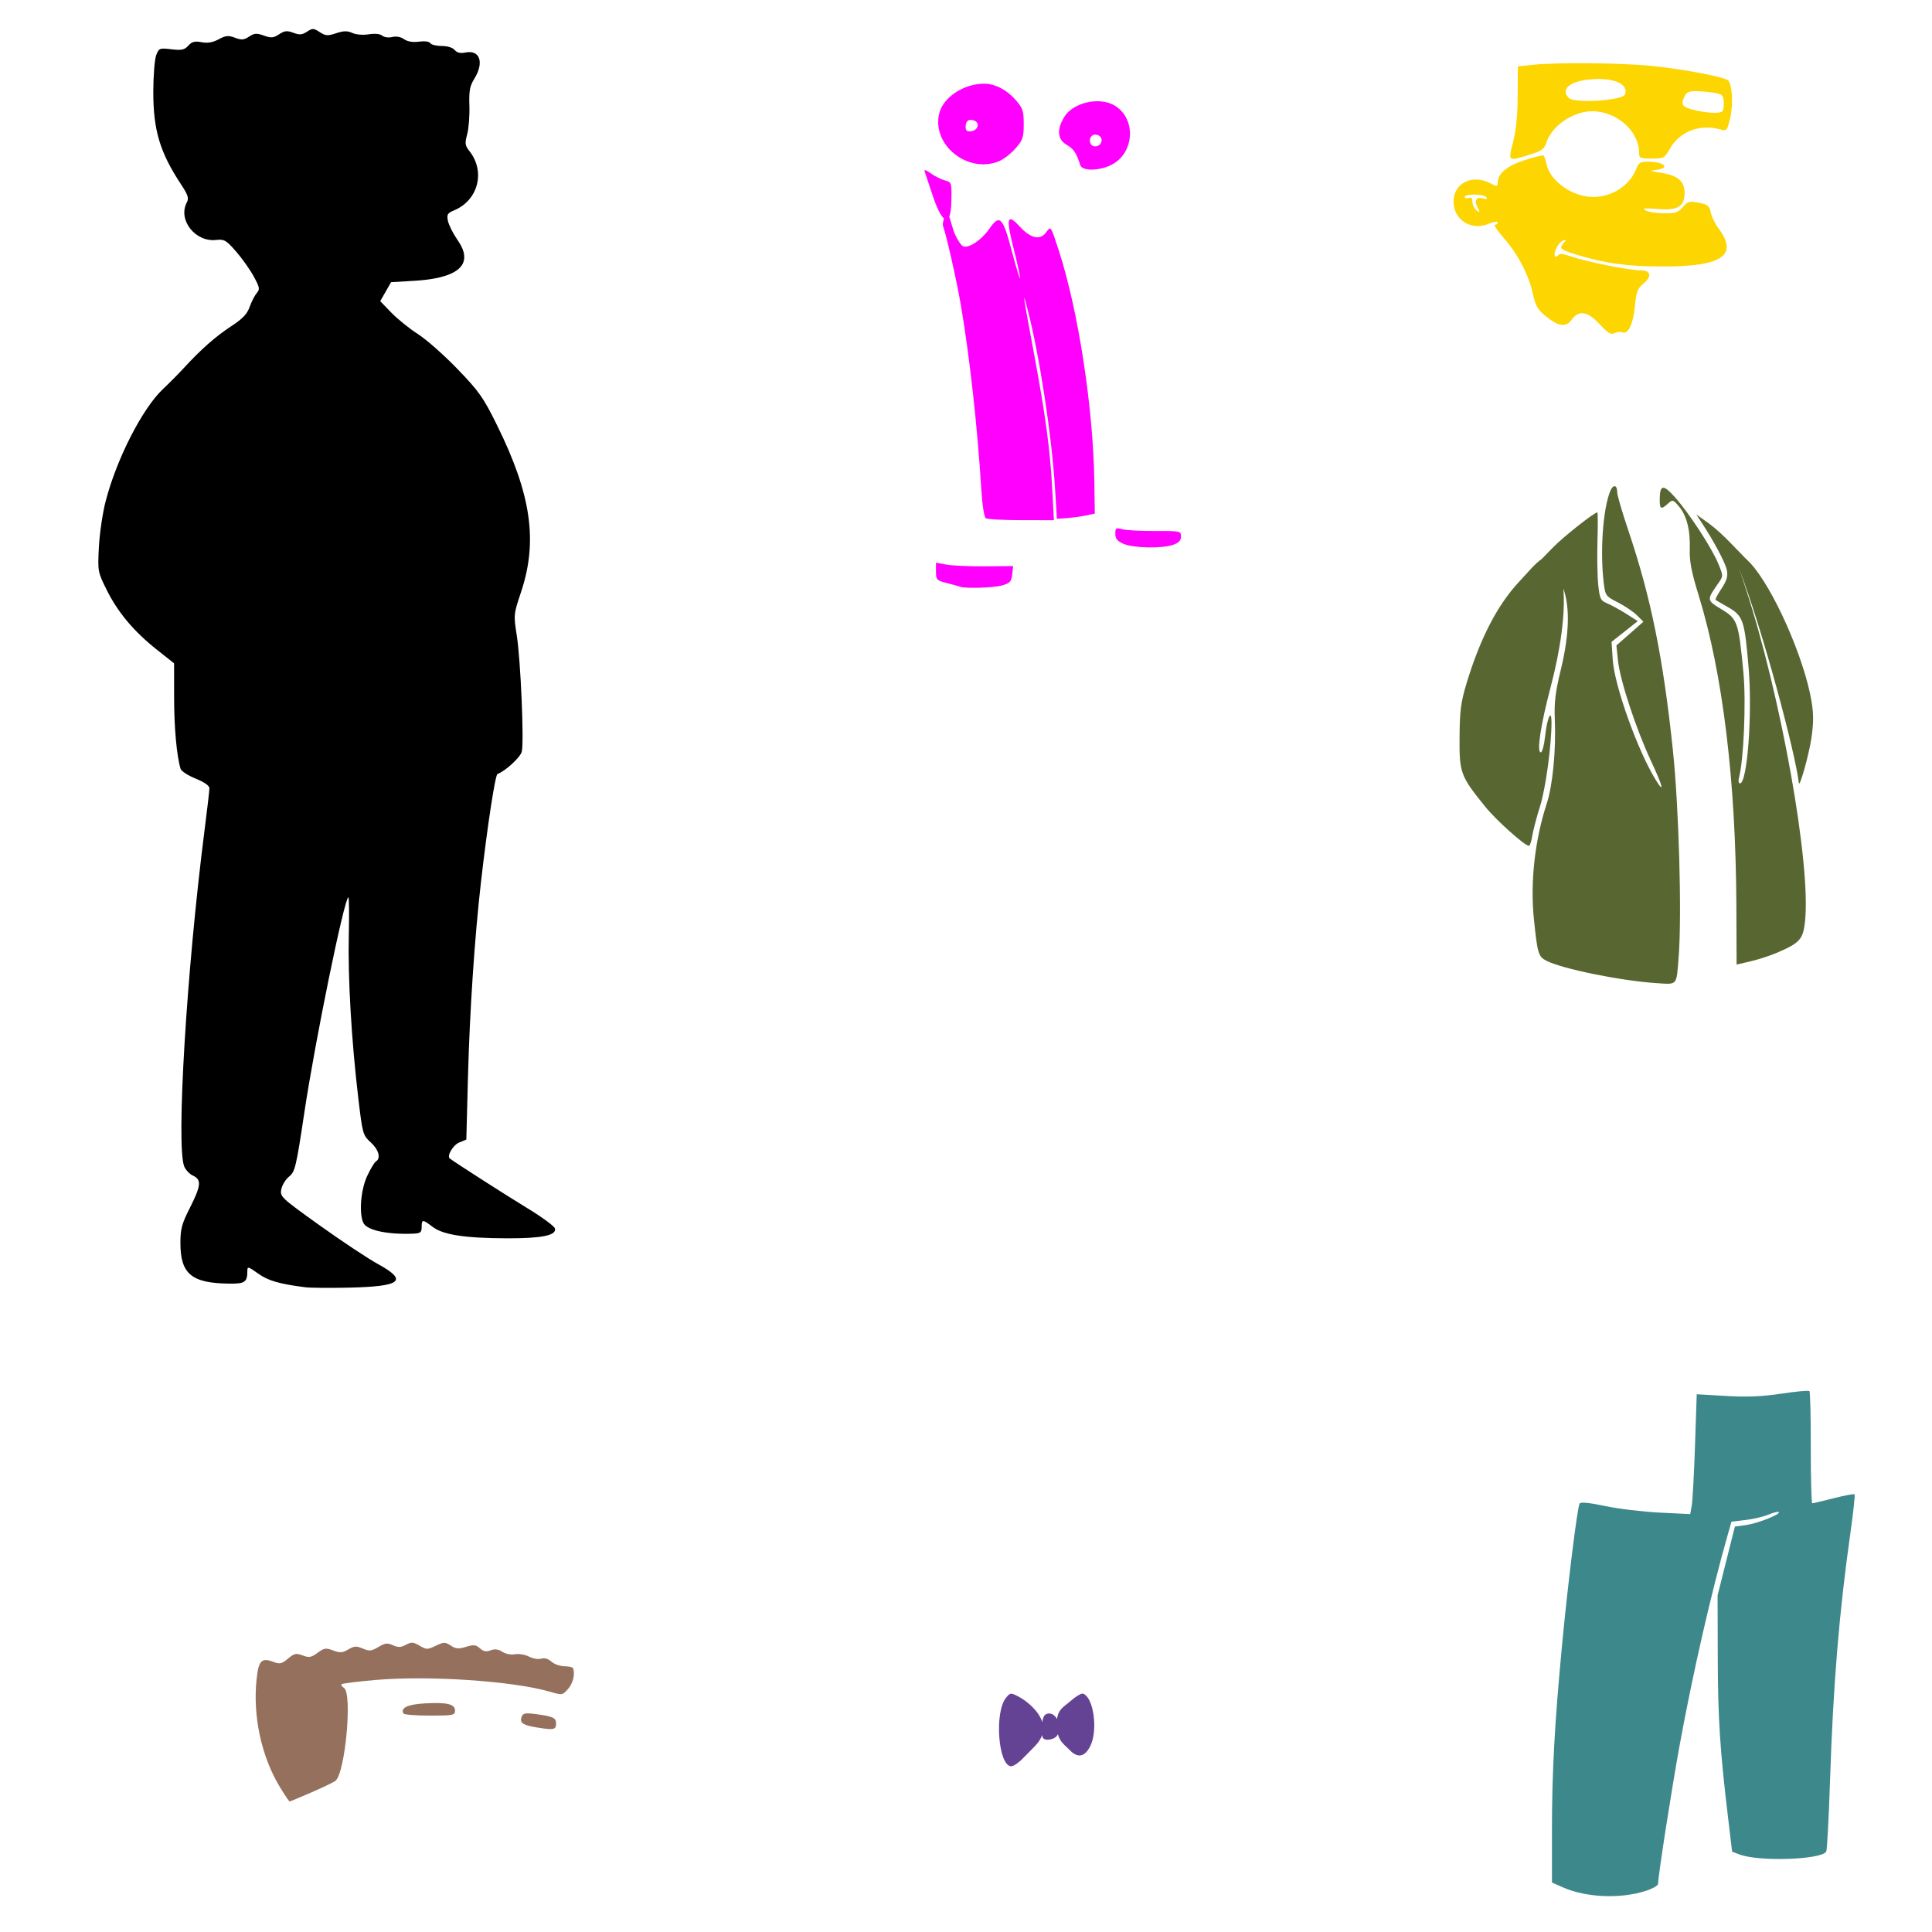
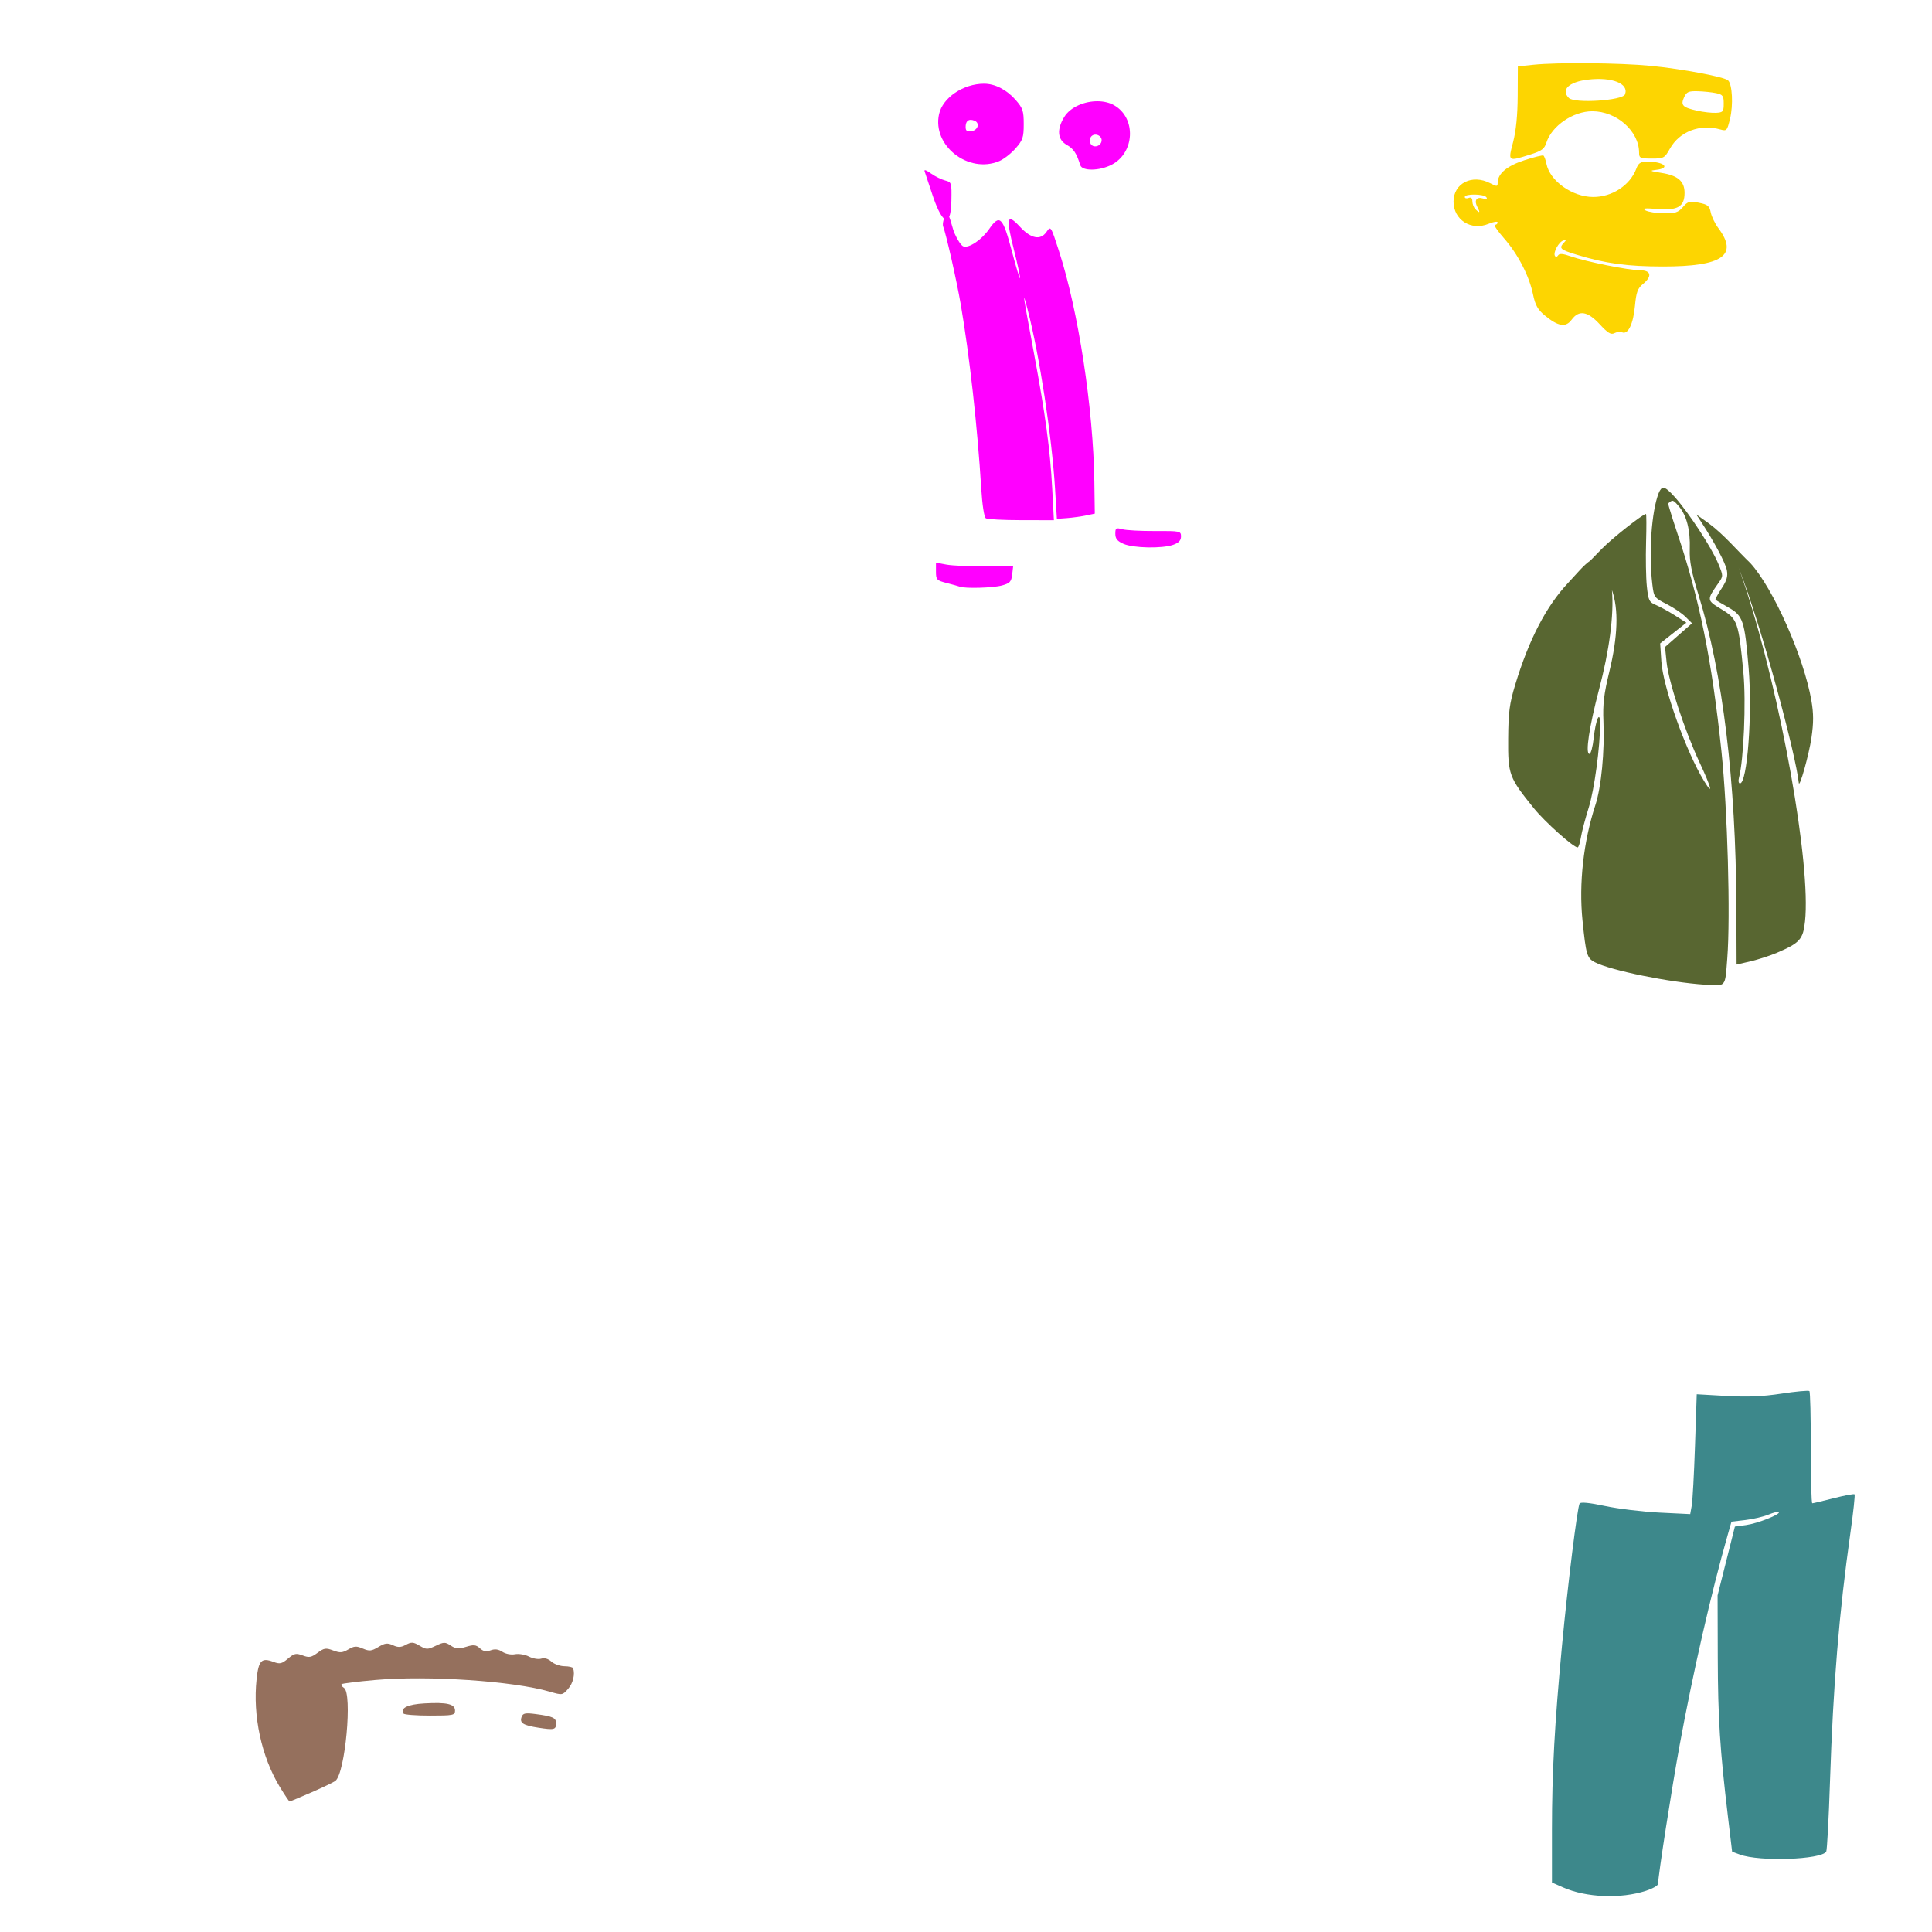
<svg xmlns="http://www.w3.org/2000/svg" xmlns:ns1="http://www.inkscape.org/namespaces/inkscape" xmlns:ns2="http://sodipodi.sourceforge.net/DTD/sodipodi-0.dtd" width="1080" height="1080" id="svg2" version="1.1" ns1:version="0.47 r22583" ns2:docname="RalphWiggum.svg">
  <defs id="defs4">
    <ns1:perspective ns2:type="inkscape:persp3d" ns1:vp_x="0 : 526.18109 : 1" ns1:vp_y="0 : 1000 : 0" ns1:vp_z="744.09448 : 526.18109 : 1" ns1:persp3d-origin="372.04724 : 350.78739 : 1" id="perspective10" />
    <ns1:perspective id="perspective2820" ns1:persp3d-origin="0.5 : 0.33333333 : 1" ns1:vp_z="1 : 0.5 : 1" ns1:vp_y="0 : 1000 : 0" ns1:vp_x="0 : 0.5 : 1" ns2:type="inkscape:persp3d" />
    <ns1:perspective id="perspective2836" ns1:persp3d-origin="0.5 : 0.33333333 : 1" ns1:vp_z="1 : 0.5 : 1" ns1:vp_y="0 : 1000 : 0" ns1:vp_x="0 : 0.5 : 1" ns2:type="inkscape:persp3d" />
    <ns1:perspective id="perspective3083" ns1:persp3d-origin="0.5 : 0.33333333 : 1" ns1:vp_z="1 : 0.5 : 1" ns1:vp_y="0 : 1000 : 0" ns1:vp_x="0 : 0.5 : 1" ns2:type="inkscape:persp3d" />
    <ns1:perspective id="perspective3206" ns1:persp3d-origin="0.5 : 0.33333333 : 1" ns1:vp_z="1 : 0.5 : 1" ns1:vp_y="0 : 1000 : 0" ns1:vp_x="0 : 0.5 : 1" ns2:type="inkscape:persp3d" />
    <ns1:perspective id="perspective3246" ns1:persp3d-origin="0.5 : 0.33333333 : 1" ns1:vp_z="1 : 0.5 : 1" ns1:vp_y="0 : 1000 : 0" ns1:vp_x="0 : 0.5 : 1" ns2:type="inkscape:persp3d" />
    <ns1:perspective id="perspective3346" ns1:persp3d-origin="0.5 : 0.33333333 : 1" ns1:vp_z="1 : 0.5 : 1" ns1:vp_y="0 : 1000 : 0" ns1:vp_x="0 : 0.5 : 1" ns2:type="inkscape:persp3d" />
    <ns1:perspective id="perspective3477" ns1:persp3d-origin="0.5 : 0.33333333 : 1" ns1:vp_z="1 : 0.5 : 1" ns1:vp_y="0 : 1000 : 0" ns1:vp_x="0 : 0.5 : 1" ns2:type="inkscape:persp3d" />
    <ns1:perspective id="perspective3591" ns1:persp3d-origin="0.5 : 0.33333333 : 1" ns1:vp_z="1 : 0.5 : 1" ns1:vp_y="0 : 1000 : 0" ns1:vp_x="0 : 0.5 : 1" ns2:type="inkscape:persp3d" />
    <ns1:perspective id="perspective3605" ns1:persp3d-origin="0.5 : 0.33333333 : 1" ns1:vp_z="1 : 0.5 : 1" ns1:vp_y="0 : 1000 : 0" ns1:vp_x="0 : 0.5 : 1" ns2:type="inkscape:persp3d" />
    <ns1:perspective id="perspective3619" ns1:persp3d-origin="0.5 : 0.33333333 : 1" ns1:vp_z="1 : 0.5 : 1" ns1:vp_y="0 : 1000 : 0" ns1:vp_x="0 : 0.5 : 1" ns2:type="inkscape:persp3d" />
    <ns1:perspective id="perspective3761" ns1:persp3d-origin="0.5 : 0.33333333 : 1" ns1:vp_z="1 : 0.5 : 1" ns1:vp_y="0 : 1000 : 0" ns1:vp_x="0 : 0.5 : 1" ns2:type="inkscape:persp3d" />
    <ns1:perspective id="perspective4044" ns1:persp3d-origin="0.5 : 0.33333333 : 1" ns1:vp_z="1 : 0.5 : 1" ns1:vp_y="0 : 1000 : 0" ns1:vp_x="0 : 0.5 : 1" ns2:type="inkscape:persp3d" />
    <ns1:perspective id="perspective4148" ns1:persp3d-origin="0.5 : 0.33333333 : 1" ns1:vp_z="1 : 0.5 : 1" ns1:vp_y="0 : 1000 : 0" ns1:vp_x="0 : 0.5 : 1" ns2:type="inkscape:persp3d" />
    <ns1:perspective id="perspective4518" ns1:persp3d-origin="0.5 : 0.33333333 : 1" ns1:vp_z="1 : 0.5 : 1" ns1:vp_y="0 : 1000 : 0" ns1:vp_x="0 : 0.5 : 1" ns2:type="inkscape:persp3d" />
    <ns1:perspective id="perspective4873" ns1:persp3d-origin="0.5 : 0.33333333 : 1" ns1:vp_z="1 : 0.5 : 1" ns1:vp_y="0 : 1000 : 0" ns1:vp_x="0 : 0.5 : 1" ns2:type="inkscape:persp3d" />
    <ns1:perspective id="perspective4993" ns1:persp3d-origin="0.5 : 0.33333333 : 1" ns1:vp_z="1 : 0.5 : 1" ns1:vp_y="0 : 1000 : 0" ns1:vp_x="0 : 0.5 : 1" ns2:type="inkscape:persp3d" />
  </defs>
  <ns2:namedview id="base" pagecolor="#ffffff" bordercolor="#666666" borderopacity="1.0" ns1:pageopacity="0.0" ns1:pageshadow="2" ns1:zoom="0.34490741" ns1:cx="182.94127" ns1:cy="511.77296" ns1:document-units="in" ns1:current-layer="layer1" showgrid="false" units="in" ns1:showpageshadow="false" borderlayer="false" ns1:window-width="1280" ns1:window-height="1002" ns1:window-x="1276" ns1:window-y="92" ns1:window-maximized="1" />
  <g ns1:label="Layer 1" ns1:groupmode="layer" id="layer1" transform="translate(0,27.64)">
-     <path style="fill:#000000" d="m 170.751,691.957 c -14.632,-1.86 -20.901,-3.678 -26.478,-7.682 -5.473,-3.929 -6.002,-4.062 -6.002,-1.512 0,6.366 -1.313,7.269 -10.389,7.15 -20.814,-0.273 -27.009,-5.454 -27.025,-22.602 -0.007,-7.958 0.757,-10.812 5.293,-19.77 6.273,-12.387 6.598,-15.775 1.731,-17.993 -1.957,-0.892 -4.181,-3.259 -4.943,-5.261 -4.527,-11.906 1.412,-109.77 11.391,-187.727 1.492,-11.659 2.724,-22.236 2.736,-23.505 0.015,-1.481 -2.743,-3.43 -7.695,-5.44 -4.245,-1.723 -8.033,-4.18 -8.419,-5.46 -2.18,-7.227 -3.613,-22.99 -3.623,-39.838 l -0.011,-19.153 -9.697,-7.678 c -12.764,-10.107 -21.81,-20.898 -28.003,-33.403 -4.982,-10.06 -5.038,-10.367 -4.328,-24.007 0.396,-7.599 2.097,-19.111 3.781,-25.582 6.181,-23.752 20.52,-51.802 32.022,-62.639 3.555,-3.349 8.792,-8.631 11.639,-11.738 9.488,-10.354 17.804,-17.695 26.419,-23.324 6.477,-4.232 8.986,-6.858 10.412,-10.896 1.033,-2.926 2.815,-6.392 3.96,-7.701 1.855,-2.121 1.669,-3.14 -1.706,-9.341 -2.083,-3.828 -6.537,-10.102 -9.897,-13.943 -5.481,-6.266 -6.61,-6.925 -10.99,-6.413 -11.792,1.377 -21.691,-11.277 -16.463,-21.044 1.226,-2.292 0.616,-4.147 -3.34,-10.145 C 89.355,57.455 85.651,45.017 85.697,23.487 c 0.019,-8.932 0.753,-18.074 1.63,-20.316 1.526,-3.899 1.892,-4.04 8.474,-3.261 5.737,0.679 7.306,0.343 9.45,-2.025 2.023,-2.236 3.603,-2.646 7.422,-1.93 3.39,0.636 6.272,0.146 9.564,-1.627 3.949,-2.127 5.424,-2.269 9.111,-0.877 3.643,1.375 5.001,1.267 7.899,-0.632 2.949,-1.933 4.248,-2.022 8.265,-0.57 4.066,1.47 5.313,1.365 8.496,-0.721 3.08,-2.018 4.471,-2.165 7.975,-0.842 3.437,1.297 4.887,1.181 7.624,-0.613 3.093,-2.027 3.697,-2.007 7.107,0.227 3.248,2.128 4.427,2.211 9.18,0.642 4.208,-1.389 6.276,-1.425 9.059,-0.157 2.08,0.948 5.96,1.266 9.171,0.753 3.446,-0.551 6.323,-0.261 7.556,0.762 1.118,0.928 3.564,1.257 5.58,0.752 2.217,-0.556 4.737,-0.096 6.593,1.203 1.954,1.369 4.878,1.852 8.367,1.385 3.178,-0.426 5.759,-0.078 6.335,0.854 0.535,0.865 3.399,1.574 6.365,1.574 3.201,0 6.148,0.91 7.251,2.24 1.283,1.546 3.149,1.982 6.024,1.407 8.132,-1.626 10.557,5.625 4.92,14.711 -2.516,4.057 -3.006,6.754 -2.728,15.046 0.186,5.557 -0.369,12.727 -1.232,15.932 -1.385,5.143 -1.23,6.26 1.317,9.498 9.012,11.456 4.795,27.49 -8.699,33.079 -3.64,1.508 -4.093,2.286 -3.386,5.818 0.449,2.243 2.771,6.92 5.161,10.394 3.119,4.533 4.221,7.604 3.905,10.878 -0.671,6.95 -10.246,11.198 -27.589,12.238 l -13.262,0.796 -3.026,5.306 -3.026,5.306 6.285,6.488 c 3.457,3.568 10.126,8.939 14.82,11.935 4.694,2.996 14.628,11.769 22.075,19.496 12.116,12.571 14.445,15.882 22.144,31.478 19.158,38.809 22.882,64.892 13.332,93.391 -4.091,12.21 -4.129,12.605 -2.333,24.007 2.173,13.794 4.148,59.665 2.8,65.037 -0.792,3.155 -9.196,10.888 -13.572,12.487 -1.272,0.465 -5.612,28.806 -9.198,60.066 -3.569,31.11 -6.341,72.621 -7.306,109.402 l -0.915,34.873 -4.03,1.669 c -3.414,1.414 -6.995,7.524 -5.223,8.914 2.723,2.137 31.911,20.838 43.577,27.92 8.146,4.946 15.01,10.024 15.253,11.284 0.732,3.799 -7.292,5.445 -26.392,5.415 -23.765,-0.037 -36.139,-1.912 -41.967,-6.358 -5.703,-4.35 -6.188,-4.348 -6.188,0.031 0,3.001 -0.688,3.56 -4.59,3.728 -14.149,0.609 -25.726,-1.801 -27.866,-5.801 -2.67,-4.988 -1.658,-18.574 1.963,-26.35 1.854,-3.982 4.072,-7.674 4.929,-8.203 2.894,-1.788 1.582,-6.581 -2.928,-10.7 -4.366,-3.988 -4.551,-4.653 -6.961,-24.986 -3.792,-31.992 -5.814,-66.644 -5.278,-90.44 0.267,-11.846 0.167,-21.536 -0.221,-21.533 -2.198,0.013 -18.528,79.742 -24.584,120.034 -4.625,30.771 -5.246,33.394 -8.531,36.04 -1.948,1.57 -3.925,4.766 -4.393,7.104 -0.826,4.128 -0.209,4.709 21.449,20.219 12.264,8.783 26.932,18.512 32.594,21.62 17.037,9.351 13.04,12.538 -16.535,13.184 -10.485,0.229 -21.288,0.134 -24.007,-0.211 l -1e-5,7e-5 z" id="path5081" />
    <path style="fill:#3d888b;fill-opacity:1" d="m 920.153,1029.325 c 3.689,-1.205 6.71,-2.934 6.714,-3.842 0.015,-4.353 7.672,-53.606 12.028,-77.369 7.473,-40.769 17.667,-85.373 26.949,-117.913 l 2.061,-7.225 7.826,-0.92 c 4.304,-0.506 10.101,-1.87 12.881,-3.032 2.78,-1.162 5.374,-1.794 5.763,-1.405 1.206,1.206 -11.85,6.364 -18.373,7.258 l -6.19,0.848 -4.835,19.229 -4.835,19.229 0.1,34.634 c 0.099,34.227 1.206,51.537 5.714,89.296 l 2.311,19.358 4.364,1.618 c 10.912,4.045 45.451,2.853 48.243,-1.664 0.471,-0.762 1.417,-18.353 2.102,-39.092 1.791,-54.222 5.081,-94.308 11.418,-139.095 1.626,-11.493 2.668,-21.185 2.315,-21.537 -0.353,-0.353 -5.614,0.63 -11.692,2.185 -6.078,1.555 -11.449,2.826 -11.935,2.826 -0.486,0 -0.861,-13.927 -0.833,-30.95 0.028,-17.022 -0.319,-31.32 -0.771,-31.772 -0.452,-0.452 -7.442,0.185 -15.534,1.416 -10.728,1.633 -19.145,1.984 -31.084,1.3 l -16.372,-0.939 -0.965,28.707 c -0.531,15.789 -1.351,30.861 -1.822,33.494 l -0.857,4.787 -17.11,-0.838 c -9.41,-0.461 -23.123,-2.116 -30.472,-3.679 -8.744,-1.859 -13.669,-2.345 -14.25,-1.405 -1.261,2.04 -6.575,44.86 -9.799,78.96 -4.181,44.214 -5.66,71.265 -5.66,103.496 l 0,29.406 6.172,2.73 c 12.949,5.728 32.283,6.519 46.431,1.899 z" id="path5077" />
-     <path id="path5065" style="fill:#586631;fill-opacity:1" d="m 929.824,245.018 c -1.476,-0.02 -2.006,2.193 -2.028,6.745 -0.025,5.231 0.764,5.596 4.593,2.131 2.602,-2.355 2.855,-2.28 6.062,1.448 4.406,5.123 6.512,13.367 6.145,24.082 -0.228,6.656 0.936,12.689 4.924,25.592 13.513,43.721 20.841,104.063 21.124,173.913 l 0.124,32.627 7.821,-1.821 c 4.299,-1.003 10.918,-3.142 14.689,-4.759 12.901,-5.53 14.665,-7.51 15.744,-17.586 3.397,-31.725 -13.397,-125.84 -33.289,-186.554 -1.409,-4.299 -2.647,-7.97 -3.807,-11.172 13.219,33.806 31.984,104.694 33.62,120.349 0.34,3.257 5.688,-15.786 7.055,-25.137 1.242,-8.497 1.244,-13.518 0,-20.793 -4.149,-24.244 -21.339,-62.976 -34.137,-76.943 -7.73,-7.418 -14.682,-15.892 -23.317,-22.282 l -6.889,-4.903 2.752,4.2 c 7.331,11.209 13.563,22.939 14.317,26.958 0.64,3.412 -0.062,5.832 -3.021,10.303 -2.125,3.211 -3.618,6.034 -3.31,6.269 0.308,0.234 3.543,2.127 7.2,4.221 8.207,4.699 9.07,7.287 11.296,33.889 2.156,25.76 -0.747,64.488 -4.841,64.488 -0.777,0 -1.029,-1.418 -0.559,-3.165 2.657,-9.88 4.029,-42.445 2.483,-58.737 -2.693,-28.36 -3.254,-29.982 -12.227,-35.42 -8.398,-5.09 -8.408,-5.15 -1.738,-14.669 2.768,-3.951 2.764,-3.987 -0.145,-10.986 -3.679,-8.853 -16.264,-28.135 -24.206,-37.054 -3.082,-3.461 -5.132,-5.217 -6.434,-5.234 z m -27.174,-0.878 c -0.795,-0.099 -1.796,0.898 -2.628,3.021 -4,10.205 -5.623,33.536 -3.538,50.895 0.875,7.286 1.108,7.604 7.945,11.069 3.868,1.96 8.645,5.19 10.634,7.179 l 3.621,3.6 -7.552,6.641 -7.552,6.621 0.89,8.545 c 1.151,11.014 10.099,38.182 18.455,56.047 6.632,14.181 7.804,18.96 2.565,10.448 -10.071,-16.363 -23.007,-52.553 -23.958,-66.992 l -0.662,-10.055 7.324,-5.793 7.324,-5.793 -6.476,-4.117 c -3.556,-2.255 -8.306,-4.854 -10.572,-5.793 -3.746,-1.551 -4.216,-2.501 -5.048,-10.407 -0.503,-4.783 -0.689,-15.839 -0.434,-24.579 0.255,-8.739 0.228,-15.891 -0.062,-15.889 -1.742,0.01 -18.932,13.59 -24.724,19.531 l -6.414,6.579 c -3.601,2.365 -7.758,7.512 -12.331,12.372 -12.261,13.032 -21.949,31.659 -29.627,56.999 -3.205,10.578 -3.821,15.332 -3.931,30.206 -0.148,19.973 0.476,21.641 14.317,38.792 6.149,7.62 22.131,21.931 24.496,21.931 0.522,0 1.348,-2.522 1.841,-5.607 0.493,-3.084 2.46,-10.551 4.365,-16.593 3.128,-9.92 6.425,-34.266 6.372,-47.006 -0.032,-7.793 -2.47,-2.27 -3.579,8.089 -0.523,4.879 -1.603,8.855 -2.4,8.855 -2.396,0 -0.128,-15.145 5.441,-36.247 5.565,-21.085 8.385,-41.288 7.158,-55.344 3.811,10.715 3.319,25.978 -1.49,45.744 -2.992,12.297 -3.676,18.09 -3.269,27.537 0.729,16.942 -1.187,36.808 -4.531,47.006 -6.619,20.186 -9.26,43.781 -7.179,64.281 1.965,19.362 2.508,21.195 6.931,23.482 8.816,4.559 41.686,11.255 61.55,12.538 12.009,0.775 11.178,1.736 12.455,-14.627 1.838,-23.56 0.161,-83.3 -3.248,-115.777 -5.373,-51.194 -12.298,-85.335 -24.806,-122.397 -3.464,-10.265 -6.29,-19.924 -6.29,-21.475 0,-2.225 -0.591,-3.418 -1.386,-3.517 z" />
-     <path style="fill:#644394;fill-opacity:1" d="m 605.191,919.085 c -1.076,-0.032 -3.85,1.638 -6.414,3.889 -4.046,3.553 -7.134,4.603 -7.883,10.345 -1.169,-2.075 -3.039,-3.442 -5.152,-3.041 -1.828,0.347 -2.669,1.61 -3.062,4.8 -1.892,-6.087 -8.417,-11.777 -13.489,-14.4 -4.167,-2.155 -4.485,-2.133 -6.848,0.786 -6.61,8.163 -4.284,38.254 2.959,38.254 1.276,0 4.273,-2.069 6.662,-4.593 4.744,-5.012 9.057,-8.249 10.614,-12.869 0.066,0.557 0.161,1.022 0.269,1.303 0.868,2.261 6.5,1.485 8.152,-1.117 0.132,-0.209 0.243,-0.421 0.352,-0.641 1.281,4.657 4.278,6.368 6.517,8.751 4.492,4.782 8.518,4.051 11.607,-2.131 4.426,-8.859 1.829,-27.442 -4.096,-29.296 -0.056,-0.017 -0.114,-0.039 -0.186,-0.041 z" id="path5057" />
+     <path id="path5065" style="fill:#586631;fill-opacity:1" d="m 929.824,245.018 c -1.476,-0.02 -2.006,2.193 -2.028,6.745 -0.025,5.231 0.764,5.596 4.593,2.131 2.602,-2.355 2.855,-2.28 6.062,1.448 4.406,5.123 6.512,13.367 6.145,24.082 -0.228,6.656 0.936,12.689 4.924,25.592 13.513,43.721 20.841,104.063 21.124,173.913 l 0.124,32.627 7.821,-1.821 c 4.299,-1.003 10.918,-3.142 14.689,-4.759 12.901,-5.53 14.665,-7.51 15.744,-17.586 3.397,-31.725 -13.397,-125.84 -33.289,-186.554 -1.409,-4.299 -2.647,-7.97 -3.807,-11.172 13.219,33.806 31.984,104.694 33.62,120.349 0.34,3.257 5.688,-15.786 7.055,-25.137 1.242,-8.497 1.244,-13.518 0,-20.793 -4.149,-24.244 -21.339,-62.976 -34.137,-76.943 -7.73,-7.418 -14.682,-15.892 -23.317,-22.282 l -6.889,-4.903 2.752,4.2 c 7.331,11.209 13.563,22.939 14.317,26.958 0.64,3.412 -0.062,5.832 -3.021,10.303 -2.125,3.211 -3.618,6.034 -3.31,6.269 0.308,0.234 3.543,2.127 7.2,4.221 8.207,4.699 9.07,7.287 11.296,33.889 2.156,25.76 -0.747,64.488 -4.841,64.488 -0.777,0 -1.029,-1.418 -0.559,-3.165 2.657,-9.88 4.029,-42.445 2.483,-58.737 -2.693,-28.36 -3.254,-29.982 -12.227,-35.42 -8.398,-5.09 -8.408,-5.15 -1.738,-14.669 2.768,-3.951 2.764,-3.987 -0.145,-10.986 -3.679,-8.853 -16.264,-28.135 -24.206,-37.054 -3.082,-3.461 -5.132,-5.217 -6.434,-5.234 z c -0.795,-0.099 -1.796,0.898 -2.628,3.021 -4,10.205 -5.623,33.536 -3.538,50.895 0.875,7.286 1.108,7.604 7.945,11.069 3.868,1.96 8.645,5.19 10.634,7.179 l 3.621,3.6 -7.552,6.641 -7.552,6.621 0.89,8.545 c 1.151,11.014 10.099,38.182 18.455,56.047 6.632,14.181 7.804,18.96 2.565,10.448 -10.071,-16.363 -23.007,-52.553 -23.958,-66.992 l -0.662,-10.055 7.324,-5.793 7.324,-5.793 -6.476,-4.117 c -3.556,-2.255 -8.306,-4.854 -10.572,-5.793 -3.746,-1.551 -4.216,-2.501 -5.048,-10.407 -0.503,-4.783 -0.689,-15.839 -0.434,-24.579 0.255,-8.739 0.228,-15.891 -0.062,-15.889 -1.742,0.01 -18.932,13.59 -24.724,19.531 l -6.414,6.579 c -3.601,2.365 -7.758,7.512 -12.331,12.372 -12.261,13.032 -21.949,31.659 -29.627,56.999 -3.205,10.578 -3.821,15.332 -3.931,30.206 -0.148,19.973 0.476,21.641 14.317,38.792 6.149,7.62 22.131,21.931 24.496,21.931 0.522,0 1.348,-2.522 1.841,-5.607 0.493,-3.084 2.46,-10.551 4.365,-16.593 3.128,-9.92 6.425,-34.266 6.372,-47.006 -0.032,-7.793 -2.47,-2.27 -3.579,8.089 -0.523,4.879 -1.603,8.855 -2.4,8.855 -2.396,0 -0.128,-15.145 5.441,-36.247 5.565,-21.085 8.385,-41.288 7.158,-55.344 3.811,10.715 3.319,25.978 -1.49,45.744 -2.992,12.297 -3.676,18.09 -3.269,27.537 0.729,16.942 -1.187,36.808 -4.531,47.006 -6.619,20.186 -9.26,43.781 -7.179,64.281 1.965,19.362 2.508,21.195 6.931,23.482 8.816,4.559 41.686,11.255 61.55,12.538 12.009,0.775 11.178,1.736 12.455,-14.627 1.838,-23.56 0.161,-83.3 -3.248,-115.777 -5.373,-51.194 -12.298,-85.335 -24.806,-122.397 -3.464,-10.265 -6.29,-19.924 -6.29,-21.475 0,-2.225 -0.591,-3.418 -1.386,-3.517 z" />
    <path id="path5045" style="fill:#ff00ff;fill-opacity:1" d="m 517.034,67.492 c -0.273,0.041 -0.296,0.329 -0.103,0.848 0.417,1.125 2.205,6.501 3.972,11.938 2.581,7.94 4.952,12.729 6.827,14.276 -0.606,1.514 -0.875,3.453 -0.497,4.427 1.7,4.378 7.561,30.339 9.807,43.427 4.943,28.808 9.36,68.475 11.482,103.094 0.556,9.068 1.625,15.966 2.565,16.572 0.886,0.571 9.799,1.043 19.82,1.055 l 18.227,0.021 -0.952,-17.834 c -1.16,-21.697 -3.764,-41.008 -10.179,-75.371 -6.269,-33.576 -6.749,-36.832 -3.496,-24.289 6.534,25.195 13.447,70.352 15.269,99.805 l 1.034,16.924 5.648,-0.414 c 3.107,-0.232 7.874,-0.895 10.593,-1.469 l 4.945,-1.034 -0.248,-17.793 c -0.609,-41.161 -8.935,-95.487 -19.758,-128.914 -4.615,-14.252 -4.599,-14.202 -7.055,-10.696 -3.338,4.765 -8.647,3.696 -14.772,-2.938 -7.267,-7.872 -7.977,-5.299 -3.434,12.62 1.983,7.823 3.562,15.072 3.496,16.096 -0.066,1.024 -2.134,-5.768 -4.593,-15.082 -5.075,-19.226 -6.79,-20.896 -12.682,-12.393 -4.23,6.104 -11.38,10.894 -14.482,9.703 -1.145,-0.44 -3.315,-3.668 -4.821,-7.179 -1.236,-2.883 -2.104,-7.258 -3.041,-9.31 0.708,-1.644 1.138,-4.612 1.221,-8.938 0.195,-10.18 0.106,-10.496 -3.496,-11.4 -2.036,-0.511 -5.619,-2.275 -7.945,-3.931 -1.79,-1.275 -2.897,-1.888 -3.352,-1.821 z m 94.938,-19.873 c 2.028,-0.218 4.228,1.452 3.807,3.641 -0.626,3.251 -5.159,4.022 -6.29,1.076 -0.489,-1.275 -0.207,-2.979 0.621,-3.807 0.538,-0.538 1.186,-0.838 1.862,-0.91 z m -69.371,-8.255 c 0.604,-0.007 1.292,0.136 2.069,0.434 3.267,1.254 2.071,5.377 -1.717,5.917 -2.377,0.339 -3.165,-0.246 -3.165,-2.379 0,-2.582 1.003,-3.952 2.814,-3.972 z m 71.129,-10.407 c -7.438,-0.102 -15.425,3.233 -18.827,8.814 -4.27,7.003 -3.768,12.625 1.386,15.558 3.877,2.206 5.463,4.582 7.593,11.358 1.07,3.406 10.677,3.277 17.503,-0.228 12.904,-6.625 13.869,-25.908 1.655,-33.123 -2.665,-1.574 -5.929,-2.333 -9.31,-2.379 z m -63.661,-9.807 c -11.62,0.023 -23.112,7.807 -25.137,17.027 -3.872,17.629 16.388,33.454 33.62,26.255 2.511,-1.049 6.633,-4.256 9.145,-7.117 4.05,-4.613 4.572,-6.146 4.572,-13.572 0,-7.426 -0.522,-8.959 -4.572,-13.572 -4.995,-5.689 -11.515,-9.033 -17.627,-9.02 z M 655.742,276.93 c 3.182,-1.109 4.447,-2.44 4.447,-4.677 0,-3.029 -0.452,-3.124 -14.475,-3.051 -7.961,0.042 -16.222,-0.408 -18.358,-0.999 -3.507,-0.97 -3.883,-0.723 -3.883,2.551 0,2.74 1.121,4.113 4.59,5.62 5.508,2.394 21.485,2.714 27.679,0.555 z m -95.615,22.7 c 4.411,-1.225 5.222,-2.098 5.693,-6.128 l 0.549,-4.699 -15.578,0.134 c -8.568,0.073 -18.278,-0.35 -21.579,-0.942 l -6.002,-1.076 0,4.905 c 0,4.587 0.389,5.005 6.002,6.447 3.301,0.848 6.637,1.776 7.414,2.061 3.04,1.116 18.631,0.65 23.502,-0.703 z" />
    <path id="path5033" style="fill:#fdd501;fill-opacity:1" d="m 877.006,27.141 c -4.617,-4.617 2.8e-4,-9.03 10.754,-10.278 13.462,-1.562 22.927,2.228 20.614,8.255 -1.328,3.461 -28.197,5.194 -31.368,2.023 z m 71.738,7.099 c -8.178,-1.824 -9.363,-3.033 -7.335,-7.484 1.391,-3.054 2.497,-3.545 7.658,-3.402 3.318,0.092 7.938,0.575 10.268,1.073 3.725,0.797 4.236,1.501 4.236,5.835 0,4.483 -0.383,4.95 -4.236,5.162 -2.33,0.128 -7.096,-0.404 -10.591,-1.184 z m -93.315,24.502 c 6.333,-1.987 7.887,-3.13 9.002,-6.621 3.009,-9.423 14.933,-17.574 25.708,-17.574 13.575,0 26.125,11.129 26.125,23.168 0,2.989 0.617,3.276 7.062,3.276 6.749,0 7.201,-0.246 10.184,-5.555 5.402,-9.612 16.734,-13.926 28.157,-10.72 3.568,1.002 3.826,0.713 5.466,-6.123 1.809,-7.541 1.235,-18.94 -1.07,-21.245 -1.997,-1.997 -25.619,-6.46 -43.336,-8.189 C 905.564,7.483 870.517,7.164 857.161,8.56 l -8.68,0.907 -0.081,16.392 c -0.054,10.857 -0.921,19.61 -2.567,25.924 -2.874,11.02 -3.018,10.916 9.597,6.958 z m -30.673,30.535 c -0.932,-0.932 -1.695,-2.906 -1.695,-4.388 0,-1.814 -0.692,-2.428 -2.118,-1.88 -1.165,0.447 -2.118,0.197 -2.118,-0.555 0,-1.901 10.91,-1.725 12.097,0.196 0.644,1.042 0.006,1.259 -1.916,0.649 -3.643,-1.156 -5.12,1.112 -3.136,4.82 1.734,3.24 1.358,3.631 -1.114,1.159 z m 82.122,68.888 c 3.286,1.261 6.129,-4.731 7.089,-14.944 0.705,-7.501 1.51,-9.705 4.404,-12.056 5.343,-4.341 4.673,-7.714 -1.532,-7.714 -6.28,0 -30.427,-4.847 -38.716,-7.771 -4.445,-1.568 -6.414,-1.728 -7.125,-0.578 -0.55,0.89 -1.333,1.023 -1.779,0.301 -1.126,-1.822 2.147,-7.843 4.68,-8.61 1.71,-0.517 1.778,-0.28 0.353,1.23 -2.946,3.123 -2.117,3.91 7.061,6.706 16.204,4.937 28.335,6.592 48.367,6.598 33.242,0.009 42.267,-6.264 30.881,-21.465 -1.864,-2.489 -3.771,-6.438 -4.239,-8.776 -0.727,-3.635 -1.694,-4.418 -6.668,-5.402 -5.209,-1.03 -6.14,-0.777 -8.893,2.421 -2.595,3.015 -4.249,3.56 -10.608,3.496 -4.144,-0.042 -8.772,-0.773 -10.285,-1.625 -2.123,-1.195 -0.584,-1.376 6.734,-0.788 11.33,0.909 15.082,-1.337 15.082,-9.027 0,-6.463 -3.761,-9.723 -12.853,-11.144 -6.554,-1.024 -6.98,-1.264 -3.034,-1.711 8.319,-0.943 4.555,-4.578 -4.74,-4.578 -4.007,0 -5.12,0.683 -6.329,3.883 -3.534,9.355 -13.535,15.91 -24.19,15.856 -11.664,-0.06 -24.153,-8.947 -26.074,-18.554 -0.448,-2.238 -1.208,-4.311 -1.69,-4.608 -0.482,-0.297 -5.237,0.874 -10.566,2.602 -9.784,3.172 -14.929,7.465 -14.992,12.507 -0.029,2.322 -0.34,2.348 -4.198,0.353 -10.091,-5.218 -20.482,0.004 -20.482,10.292 0,10.234 9.851,16.475 19.585,12.408 2.785,-1.164 5.064,-1.513 5.064,-0.776 0,0.737 -0.685,1.34 -1.522,1.34 -0.837,0 1.409,3.336 4.99,7.414 7.884,8.977 14.151,21.059 16.306,31.439 1.266,6.1 2.646,8.563 6.641,11.856 7.454,6.144 11.7,6.811 14.951,2.348 4.071,-5.588 8.954,-4.787 15.745,2.584 4.438,4.817 6.26,5.931 8.097,4.948 1.303,-0.698 3.322,-0.903 4.485,-0.457 z" ns2:nodetypes="cssccsssssccssssssssscccsccssssssccssssssssssssssssssssssssssssssssssssssc" />
    <path id="path5031" style="fill:#95705d;fill-opacity:1" d="m 254.363,928.593 c 0,-3.671 -4.483,-4.728 -17.049,-4.018 -9.451,0.534 -13.65,2.572 -11.724,5.689 0.383,0.62 7.013,1.127 14.735,1.127 13.052,0 14.038,-0.197 14.038,-2.797 z m 56.486,7.102 c 0,-3.059 -1.81,-3.885 -11.256,-5.138 -5.874,-0.779 -7.207,-0.536 -7.972,1.456 -1.335,3.479 0.695,4.811 9.379,6.155 8.829,1.367 9.848,1.111 9.848,-2.473 z m -136.695,38.594 c 6.445,-2.813 12.451,-5.699 13.346,-6.413 5.496,-4.384 9.589,-49.012 4.768,-51.993 -1.143,-0.707 -1.732,-1.63 -1.309,-2.053 0.422,-0.422 8.983,-1.485 19.023,-2.362 29.614,-2.586 76.855,0.595 97.336,6.554 6.963,2.026 7.105,2.004 10.238,-1.546 2.761,-3.129 3.977,-8.107 2.824,-11.563 -0.194,-0.583 -2.375,-1.08 -4.847,-1.107 -2.471,-0.026 -5.762,-1.195 -7.313,-2.599 -1.784,-1.615 -3.867,-2.219 -5.674,-1.645 -1.57,0.498 -4.646,-0.02 -6.834,-1.152 -2.189,-1.132 -5.714,-1.726 -7.835,-1.321 -2.211,0.423 -5.215,-0.154 -7.043,-1.351 -2.237,-1.465 -4.195,-1.716 -6.565,-0.839 -2.499,0.925 -4.062,0.63 -6.009,-1.132 -2.207,-1.997 -3.455,-2.129 -7.731,-0.817 -4.176,1.282 -5.723,1.156 -8.546,-0.693 -3.168,-2.076 -3.847,-2.067 -8.398,0.103 -4.639,2.212 -5.208,2.209 -9.033,-0.05 -3.536,-2.089 -4.56,-2.155 -7.659,-0.497 -2.833,1.516 -4.341,1.566 -7.255,0.238 -3.076,-1.402 -4.406,-1.238 -8.132,0.998 -3.867,2.322 -5.012,2.436 -8.691,0.871 -3.594,-1.529 -4.826,-1.455 -8.125,0.49 -3.264,1.924 -4.624,2.015 -8.468,0.564 -4.057,-1.531 -5.05,-1.38 -8.707,1.324 -3.539,2.616 -4.728,2.826 -8.329,1.466 -3.675,-1.387 -4.703,-1.163 -8.208,1.786 -3.456,2.908 -4.564,3.161 -8.061,1.841 -6.722,-2.537 -8.351,-0.878 -9.479,9.655 -2.199,20.533 2.713,43.321 12.982,60.225 2.717,4.473 5.182,8.133 5.476,8.133 0.294,0 5.809,-2.302 12.254,-5.115 l 0,0 z" />
  </g>
</svg>